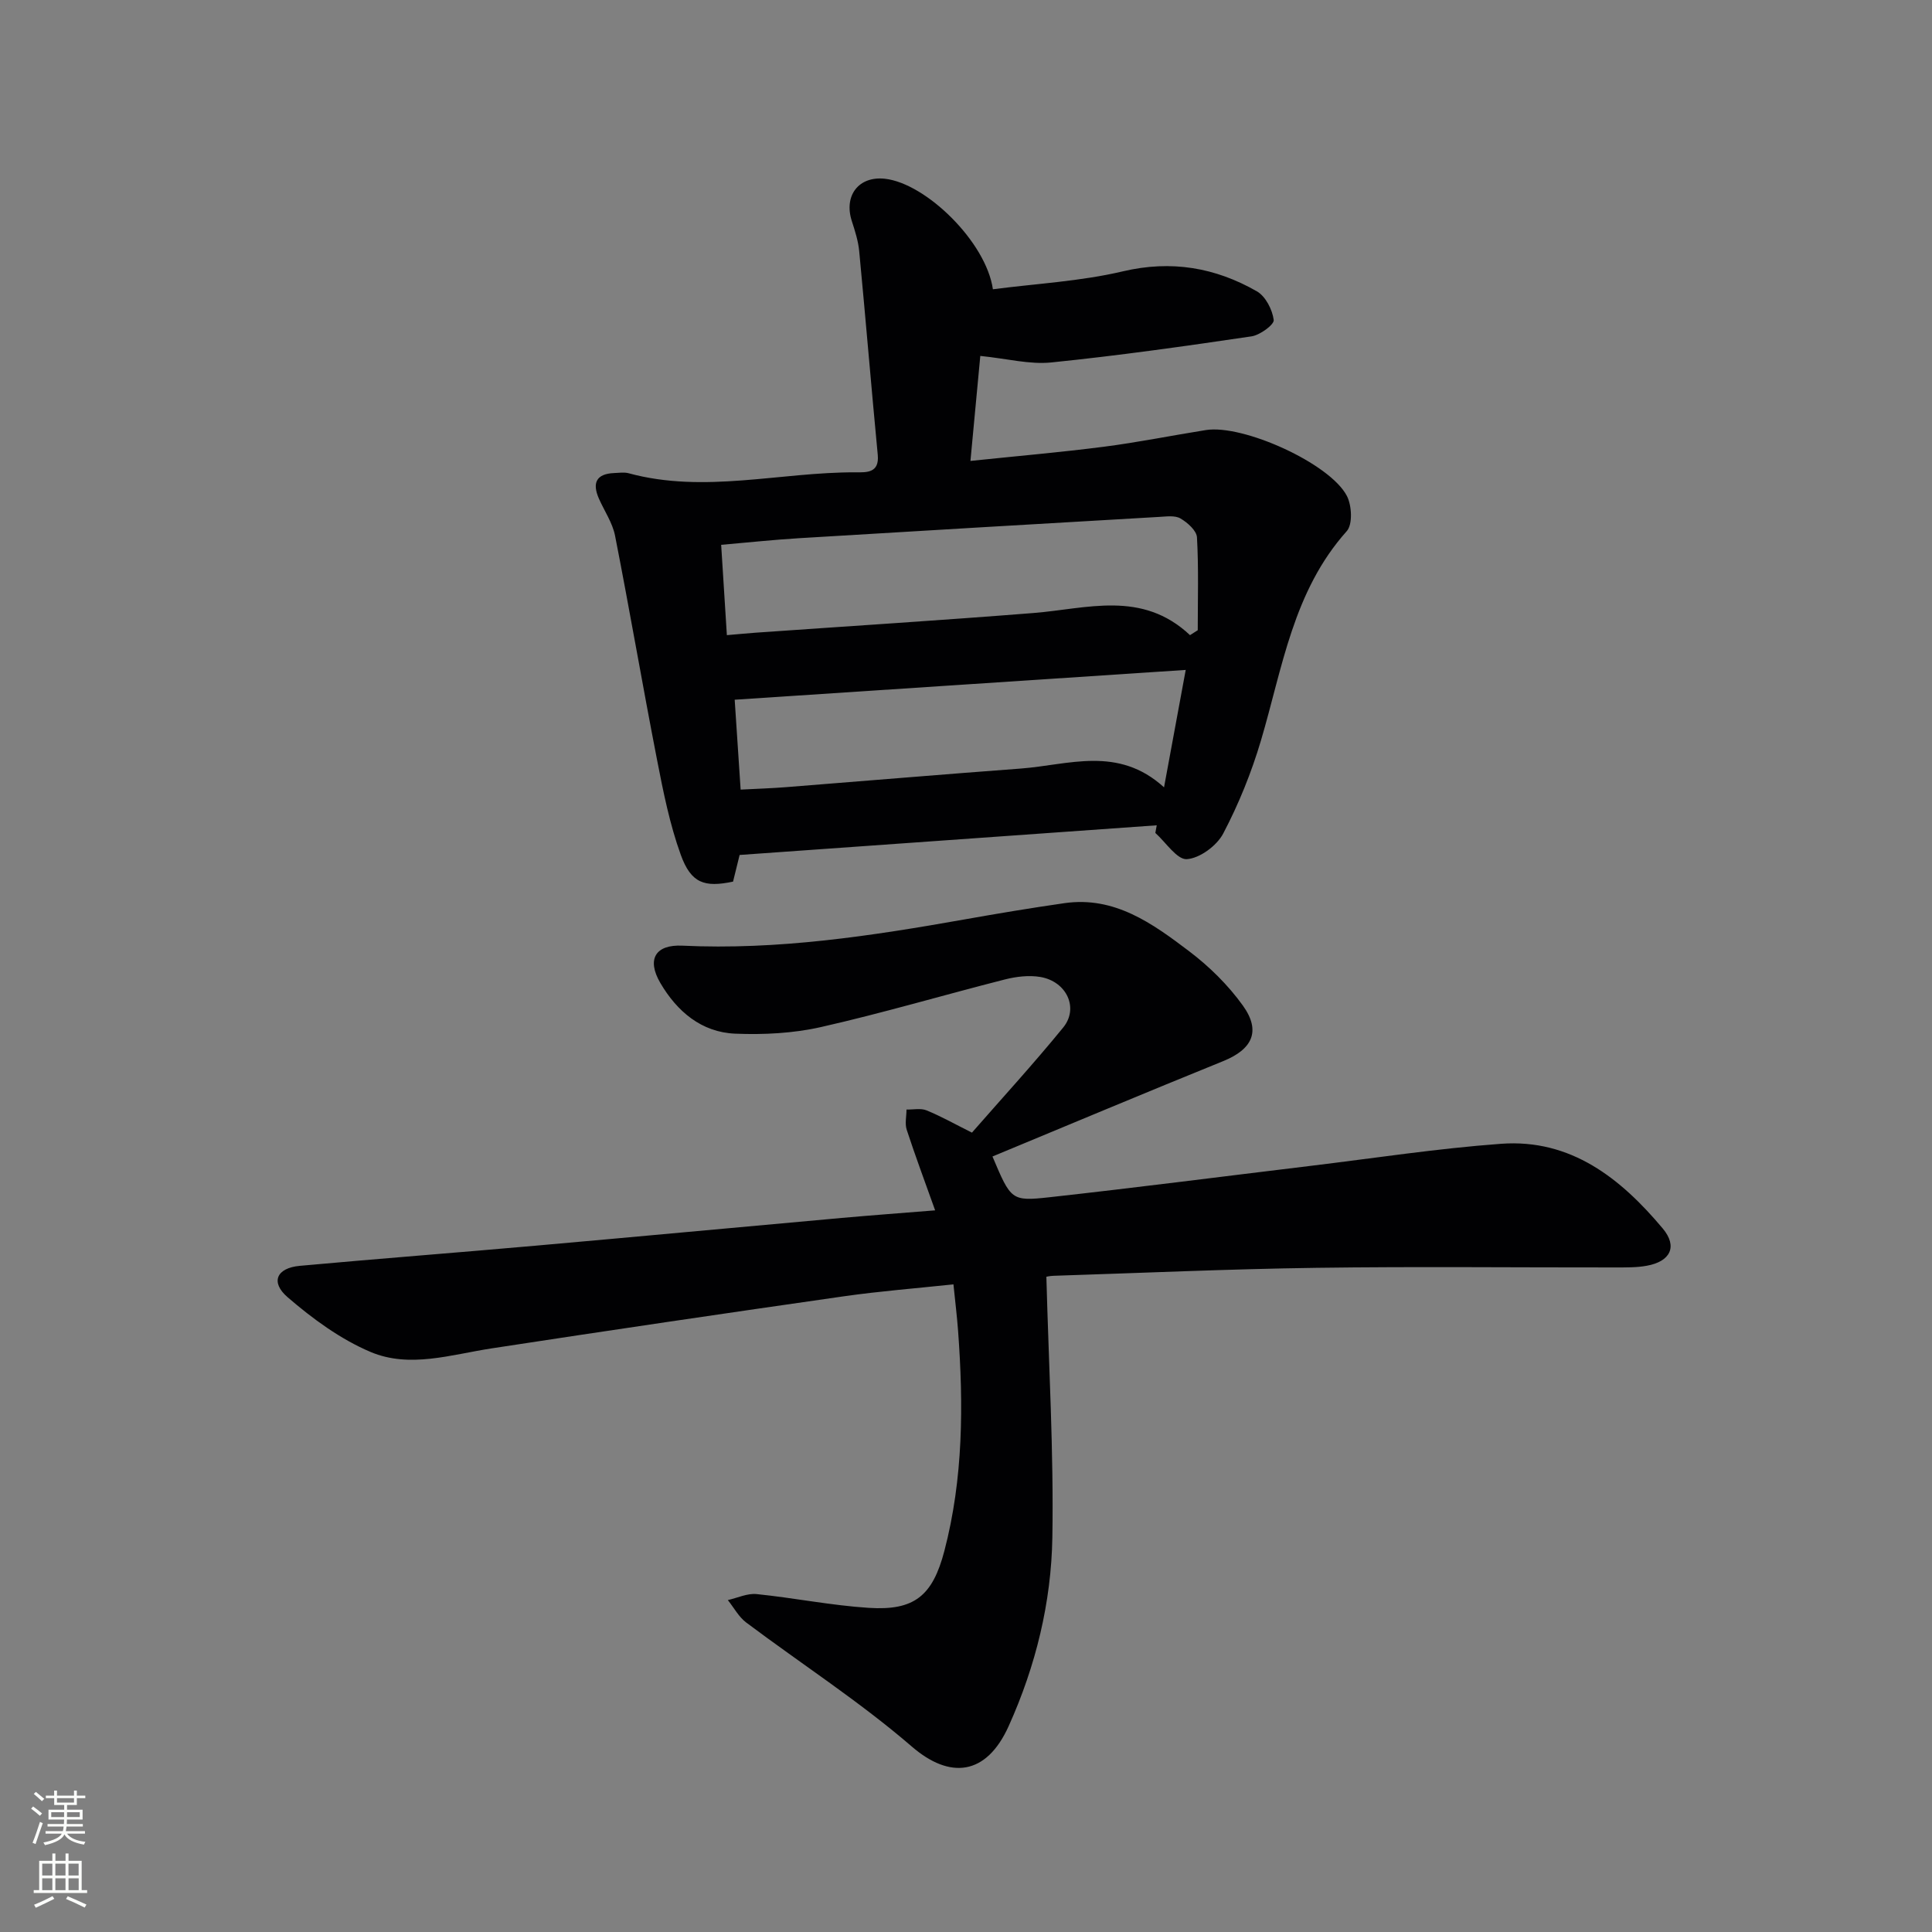
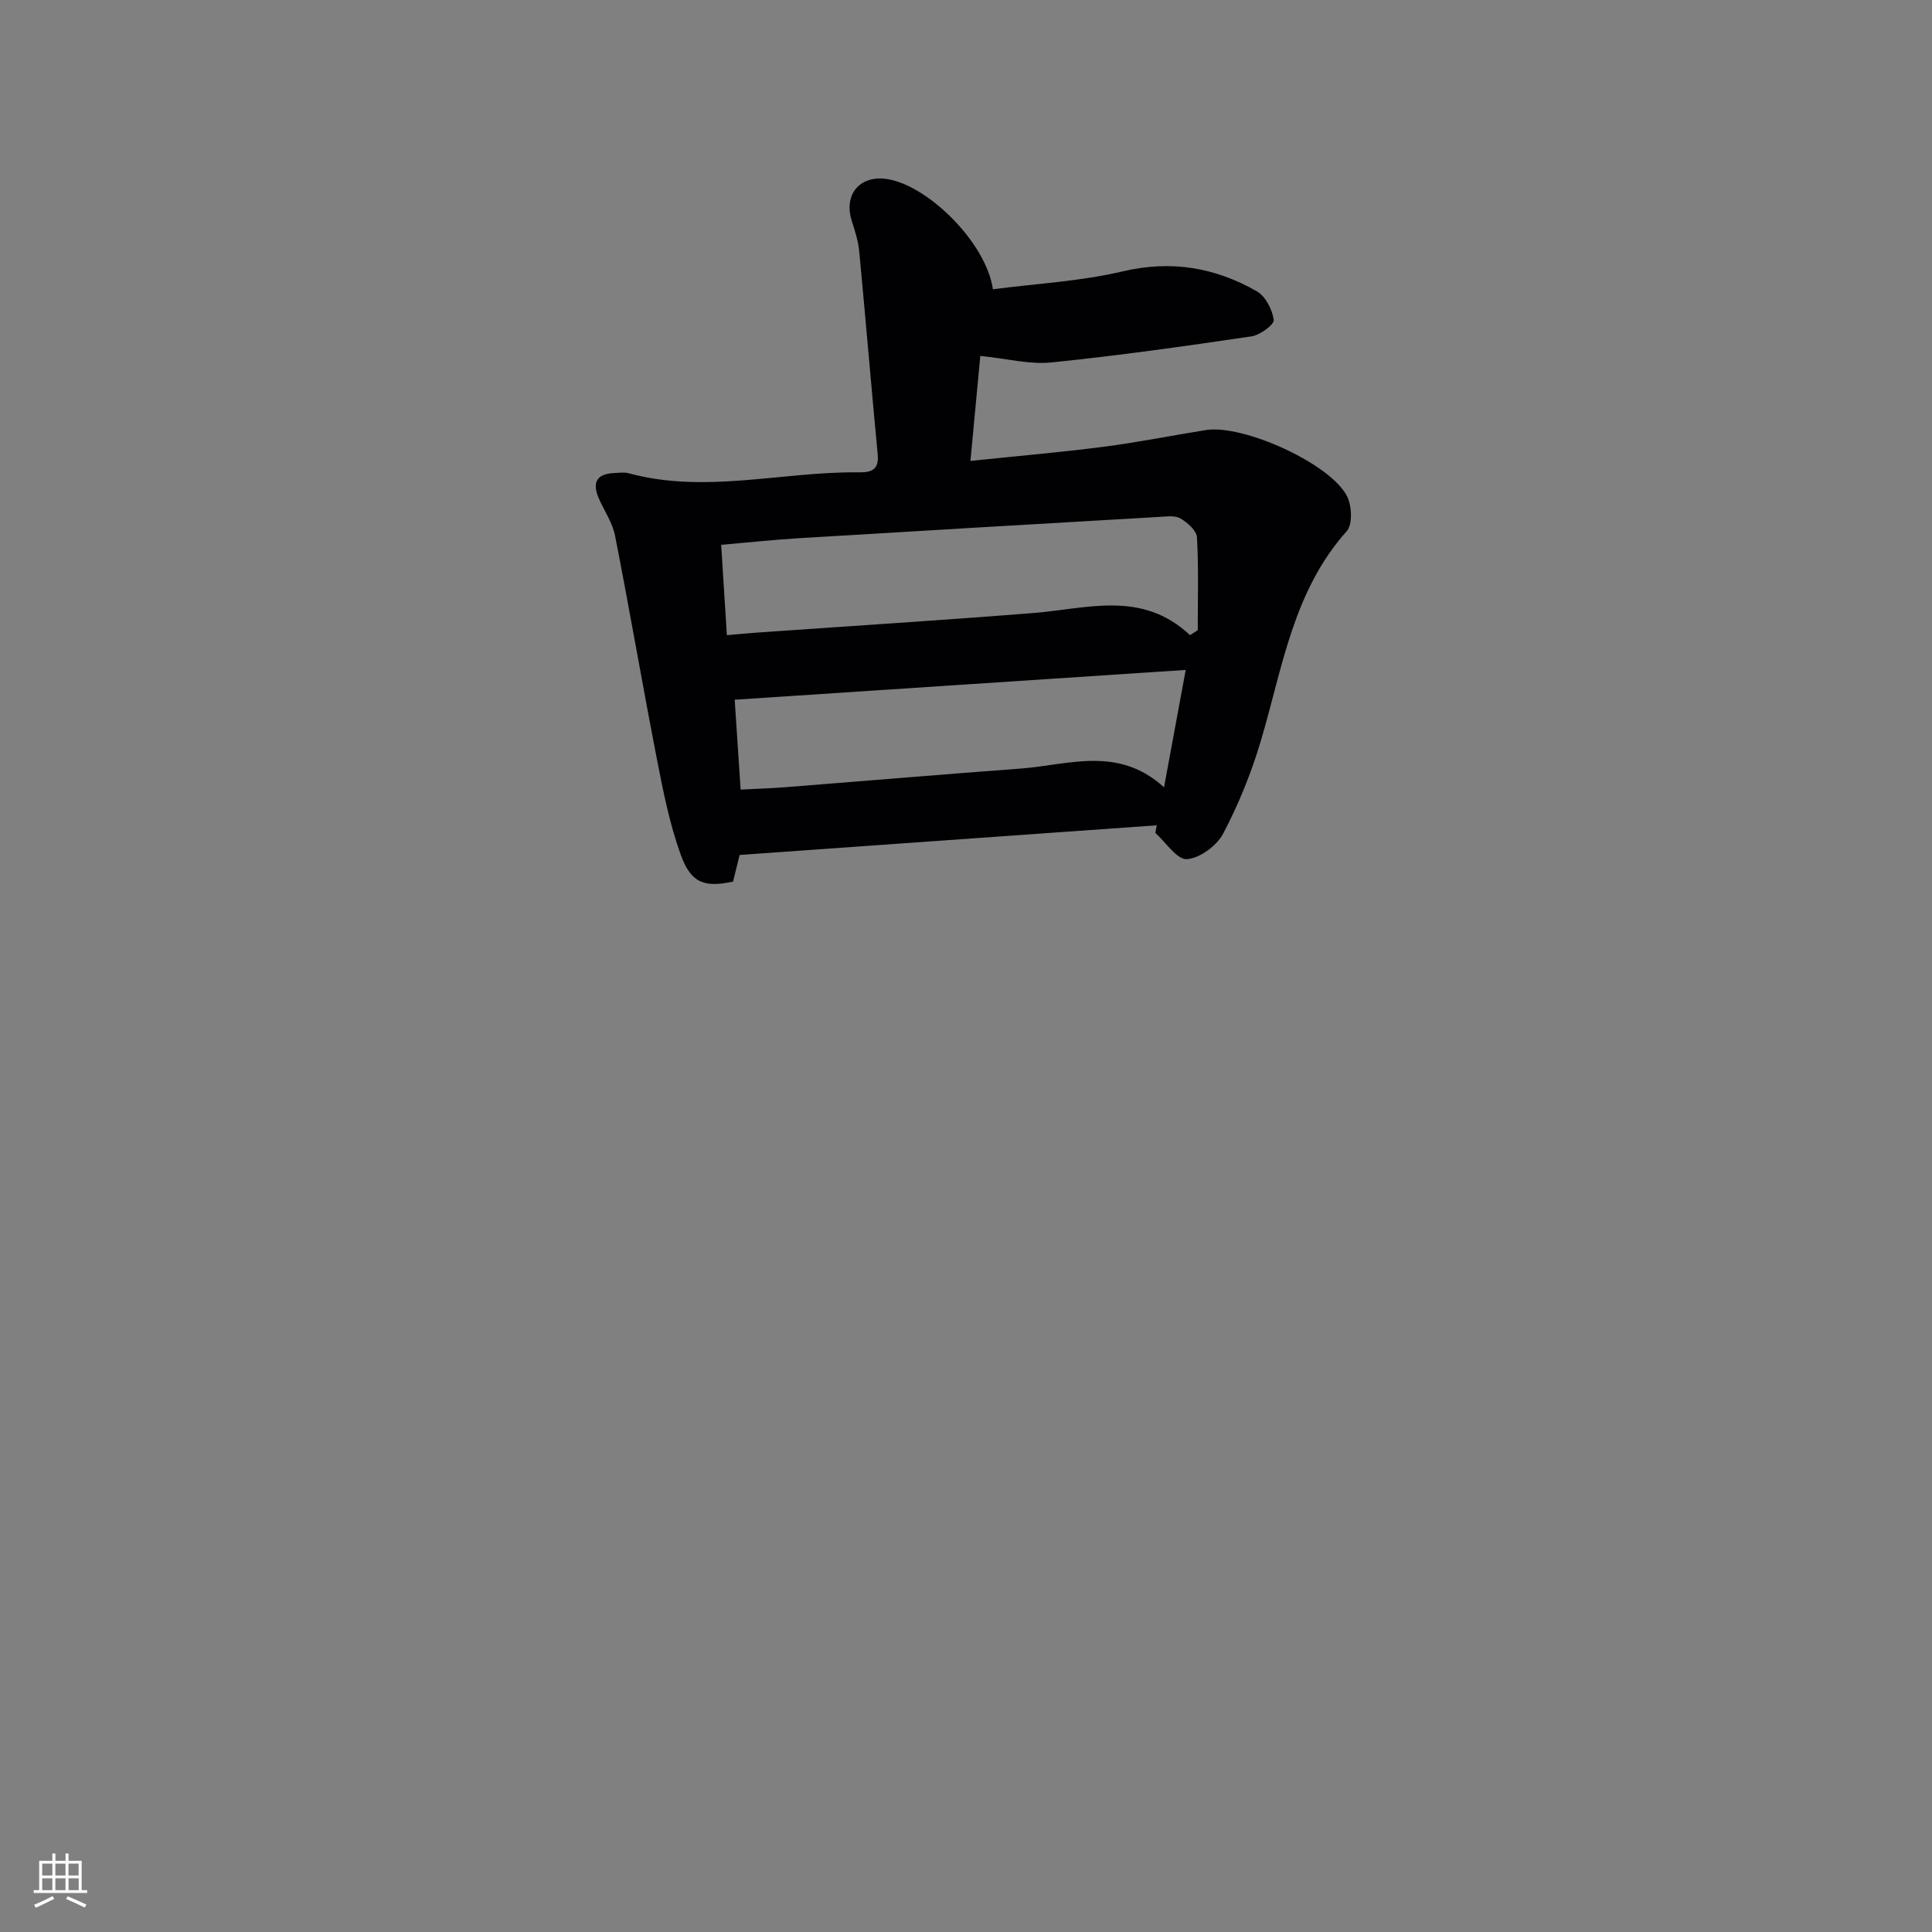
<svg xmlns="http://www.w3.org/2000/svg" enable-background="new 0 0 400 400" viewBox="0 0 400 400">
  <rect x="0" y="0" width="400" height="400" fill="#808080" stroke="none" />
-   <path d="m216.64 264.34c.49 18.47 1.53 36.22 1.24 53.94-.22 13.49-3.43 26.63-9.04 39.08-4.66 10.34-12.22 11-20.03 4.27-10.79-9.31-22.87-17.12-34.31-25.7-1.56-1.17-2.55-3.08-3.81-4.65 1.99-.45 4.04-1.44 5.97-1.24 7.76.79 15.45 2.35 23.21 2.85 9.38.6 13.2-2.42 15.65-11.78 3.92-14.98 3.97-30.26 2.84-45.58-.22-2.96-.58-5.91-.96-9.62-7.72.83-15.26 1.41-22.73 2.48-24.32 3.48-48.62 7.06-72.9 10.78-8.37 1.28-16.95 4.16-25.04.74-6.24-2.64-12.02-6.88-17.19-11.34-3.62-3.13-2.25-6.05 2.5-6.49 16.22-1.48 32.46-2.72 48.69-4.16 21.19-1.87 42.36-3.86 63.54-5.76 6.26-.56 12.54-1.02 19.34-1.57-2.08-5.82-4.09-11.21-5.88-16.67-.42-1.27-.05-2.8-.05-4.2 1.4.03 2.95-.32 4.15.17 3.04 1.24 5.92 2.87 9.4 4.61 6.09-6.97 12.71-14.19 18.89-21.76 3.29-4.03.72-9.54-4.73-10.47-2.36-.4-5-.08-7.36.52-12.7 3.23-25.28 6.96-38.05 9.85-5.74 1.3-11.86 1.61-17.77 1.37-6.99-.29-12.03-4.6-15.48-10.47-2.91-4.96-1.01-8.02 4.55-7.75 19.74.94 39.12-2.01 58.45-5.44 6.87-1.22 13.75-2.37 20.65-3.36 10.39-1.49 18.23 4.21 25.79 9.93 4.19 3.17 8.1 7.02 11.16 11.28 3.8 5.3 1.94 9.05-4.07 11.49-15.97 6.47-31.86 13.15-47.78 19.75 3.82 9 3.87 9.31 11.76 8.44 18-1.99 35.96-4.31 53.94-6.48 13.19-1.59 26.35-3.62 39.59-4.59 14.48-1.06 24.8 7.18 33.48 17.53 3.15 3.76 1.57 6.84-3.3 7.72-2.11.39-4.31.34-6.47.35-20.66.02-41.33-.21-61.99.08-18.13.25-36.25 1.07-54.37 1.65-.78.02-1.58.22-1.48.2z" fill="#010103" />
  <path d="m239.49 170.87c-28.58 2.03-57.17 4.06-86.36 6.14-.25 1.03-.8 3.26-1.36 5.52-5.91 1.24-8.68.36-10.82-5.54-2.29-6.33-3.63-13.06-4.92-19.7-3.01-15.44-5.66-30.95-8.69-46.38-.53-2.68-2.22-5.13-3.35-7.69-1.42-3.24-.54-5.13 3.17-5.28 1-.04 2.06-.21 2.99.04 15.7 4.27 31.37-.26 47.06-.19 2.19.01 4.88.17 4.52-3.61-1.34-14.05-2.5-28.11-3.84-42.16-.2-2.12-.87-4.21-1.53-6.25-1.71-5.29 1.44-9.36 6.86-8.76 8.5.95 20.94 13.07 22.35 22.88 8.96-1.17 18.12-1.64 26.9-3.71 10.07-2.37 19.14-.79 27.76 4.14 1.79 1.03 3.2 3.78 3.48 5.92.13.96-2.84 3.14-4.6 3.4-13.78 2.04-27.58 3.99-41.44 5.4-4.5.46-9.16-.79-14.71-1.35-.61 6.54-1.28 13.63-2.04 21.74 9.62-1.01 18.65-1.78 27.64-2.94 7.06-.91 14.06-2.33 21.1-3.45 7.68-1.23 25.74 6.91 29.21 13.66 1.01 1.97 1.21 5.88-.04 7.27-11.11 12.41-13.3 28.28-17.76 43.33-1.96 6.62-4.6 13.15-7.81 19.26-1.32 2.53-4.84 5.13-7.53 5.32-2.04.14-4.35-3.48-6.53-5.43.09-.53.19-1.06.29-1.58zm6.89-39.37c.53-.34 1.07-.68 1.6-1.02 0-6.41.2-12.83-.16-19.22-.08-1.41-1.96-3.07-3.42-3.92-1.15-.67-2.93-.4-4.41-.32-24.87 1.44-49.73 2.9-74.59 4.41-5.27.32-10.53.89-16.09 1.37.4 6.35.78 12.38 1.18 18.7 2.27-.19 4.05-.37 5.84-.5 19.2-1.35 38.42-2.56 57.6-4.08 11.12-.88 22.47-4.8 32.45 4.58zm-93.04 31.98c3.43-.18 6.38-.27 9.31-.5 16.23-1.28 32.46-2.65 48.69-3.86 9.89-.74 20.14-4.79 29.66 3.89 1.57-8.5 2.96-16 4.49-24.31-31.58 2.09-62.18 4.11-93.38 6.17.36 5.37.77 11.61 1.23 18.61z" fill="#010103" />
  <g fill="#fbfcfa">
-     <path d="m6.44 374.46.42-.45c.65.47 1.27.95 1.85 1.44l-.45.49c-.65-.56-1.25-1.06-1.82-1.48m.93 7.33-.63-.26c.55-1.36 1.05-2.8 1.53-4.33.19.1.38.19.59.27-.47 1.29-.96 2.73-1.49 4.32m-.38-10.38.44-.42c.43.34 1.01.82 1.74 1.44l-.49.49c-.53-.51-1.09-1.01-1.69-1.51m2.5.35h1.72v-1.04h.59v1.04h3.52v-1.04h.59v1.04h1.75v.53h-1.75v1.42h-2.03v.97h3.22v2.03h-3.24c0 .35-.01.66-.03.93h3.32v.53h-3.37c-.03.27-.08.58-.15.94h3.96v.53h-3.71c.67.92 1.93 1.48 3.79 1.68-.13.24-.23.44-.29.59-2.13-.38-3.48-1.08-4.04-2.12-.43.97-1.77 1.72-4.03 2.23-.09-.19-.2-.37-.33-.55 2.1-.42 3.37-1.03 3.81-1.83h-3.36v-.53h3.58c.08-.29.13-.61.16-.94h-3.33v-.53h3.39c.02-.27.04-.58.04-.93h-3.23v-2.03h3.25v-.97h-2.07v-1.42h-1.73zm1.12 3.44v1h2.65c.01-.3.02-.44.01-.4v-.25-.35zm1.19-2h3.52v-.91h-3.52zm4.71 2h-2.63v.59c0 .15-.01.28-.01.4h2.64z" />
    <path d="m13.56 383.74h.63v1.52h2.72v6.07h1.13v.6h-11.06v-.6h1.13v-6.07h2.73v-1.52h.63v1.52h2.1v-1.52zm-2.69 8.83.38.56c-1.24.63-2.53 1.25-3.85 1.85-.1-.21-.21-.42-.34-.63 1.37-.55 2.63-1.15 3.81-1.78m-2.13-4.27h2.1v-2.45h-2.1zm0 3.04h2.1v-2.46h-2.1zm2.72-3.04h2.1v-2.45h-2.1zm0 3.04h2.1v-2.46h-2.1zm6.07 3.6c-1.41-.71-2.7-1.3-3.86-1.78l.35-.56c1.45.62 2.75 1.19 3.88 1.72zm-1.25-9.09h-2.1v2.45h2.1zm-2.09 5.49h2.1v-2.46h-2.1z" />
  </g>
</svg>